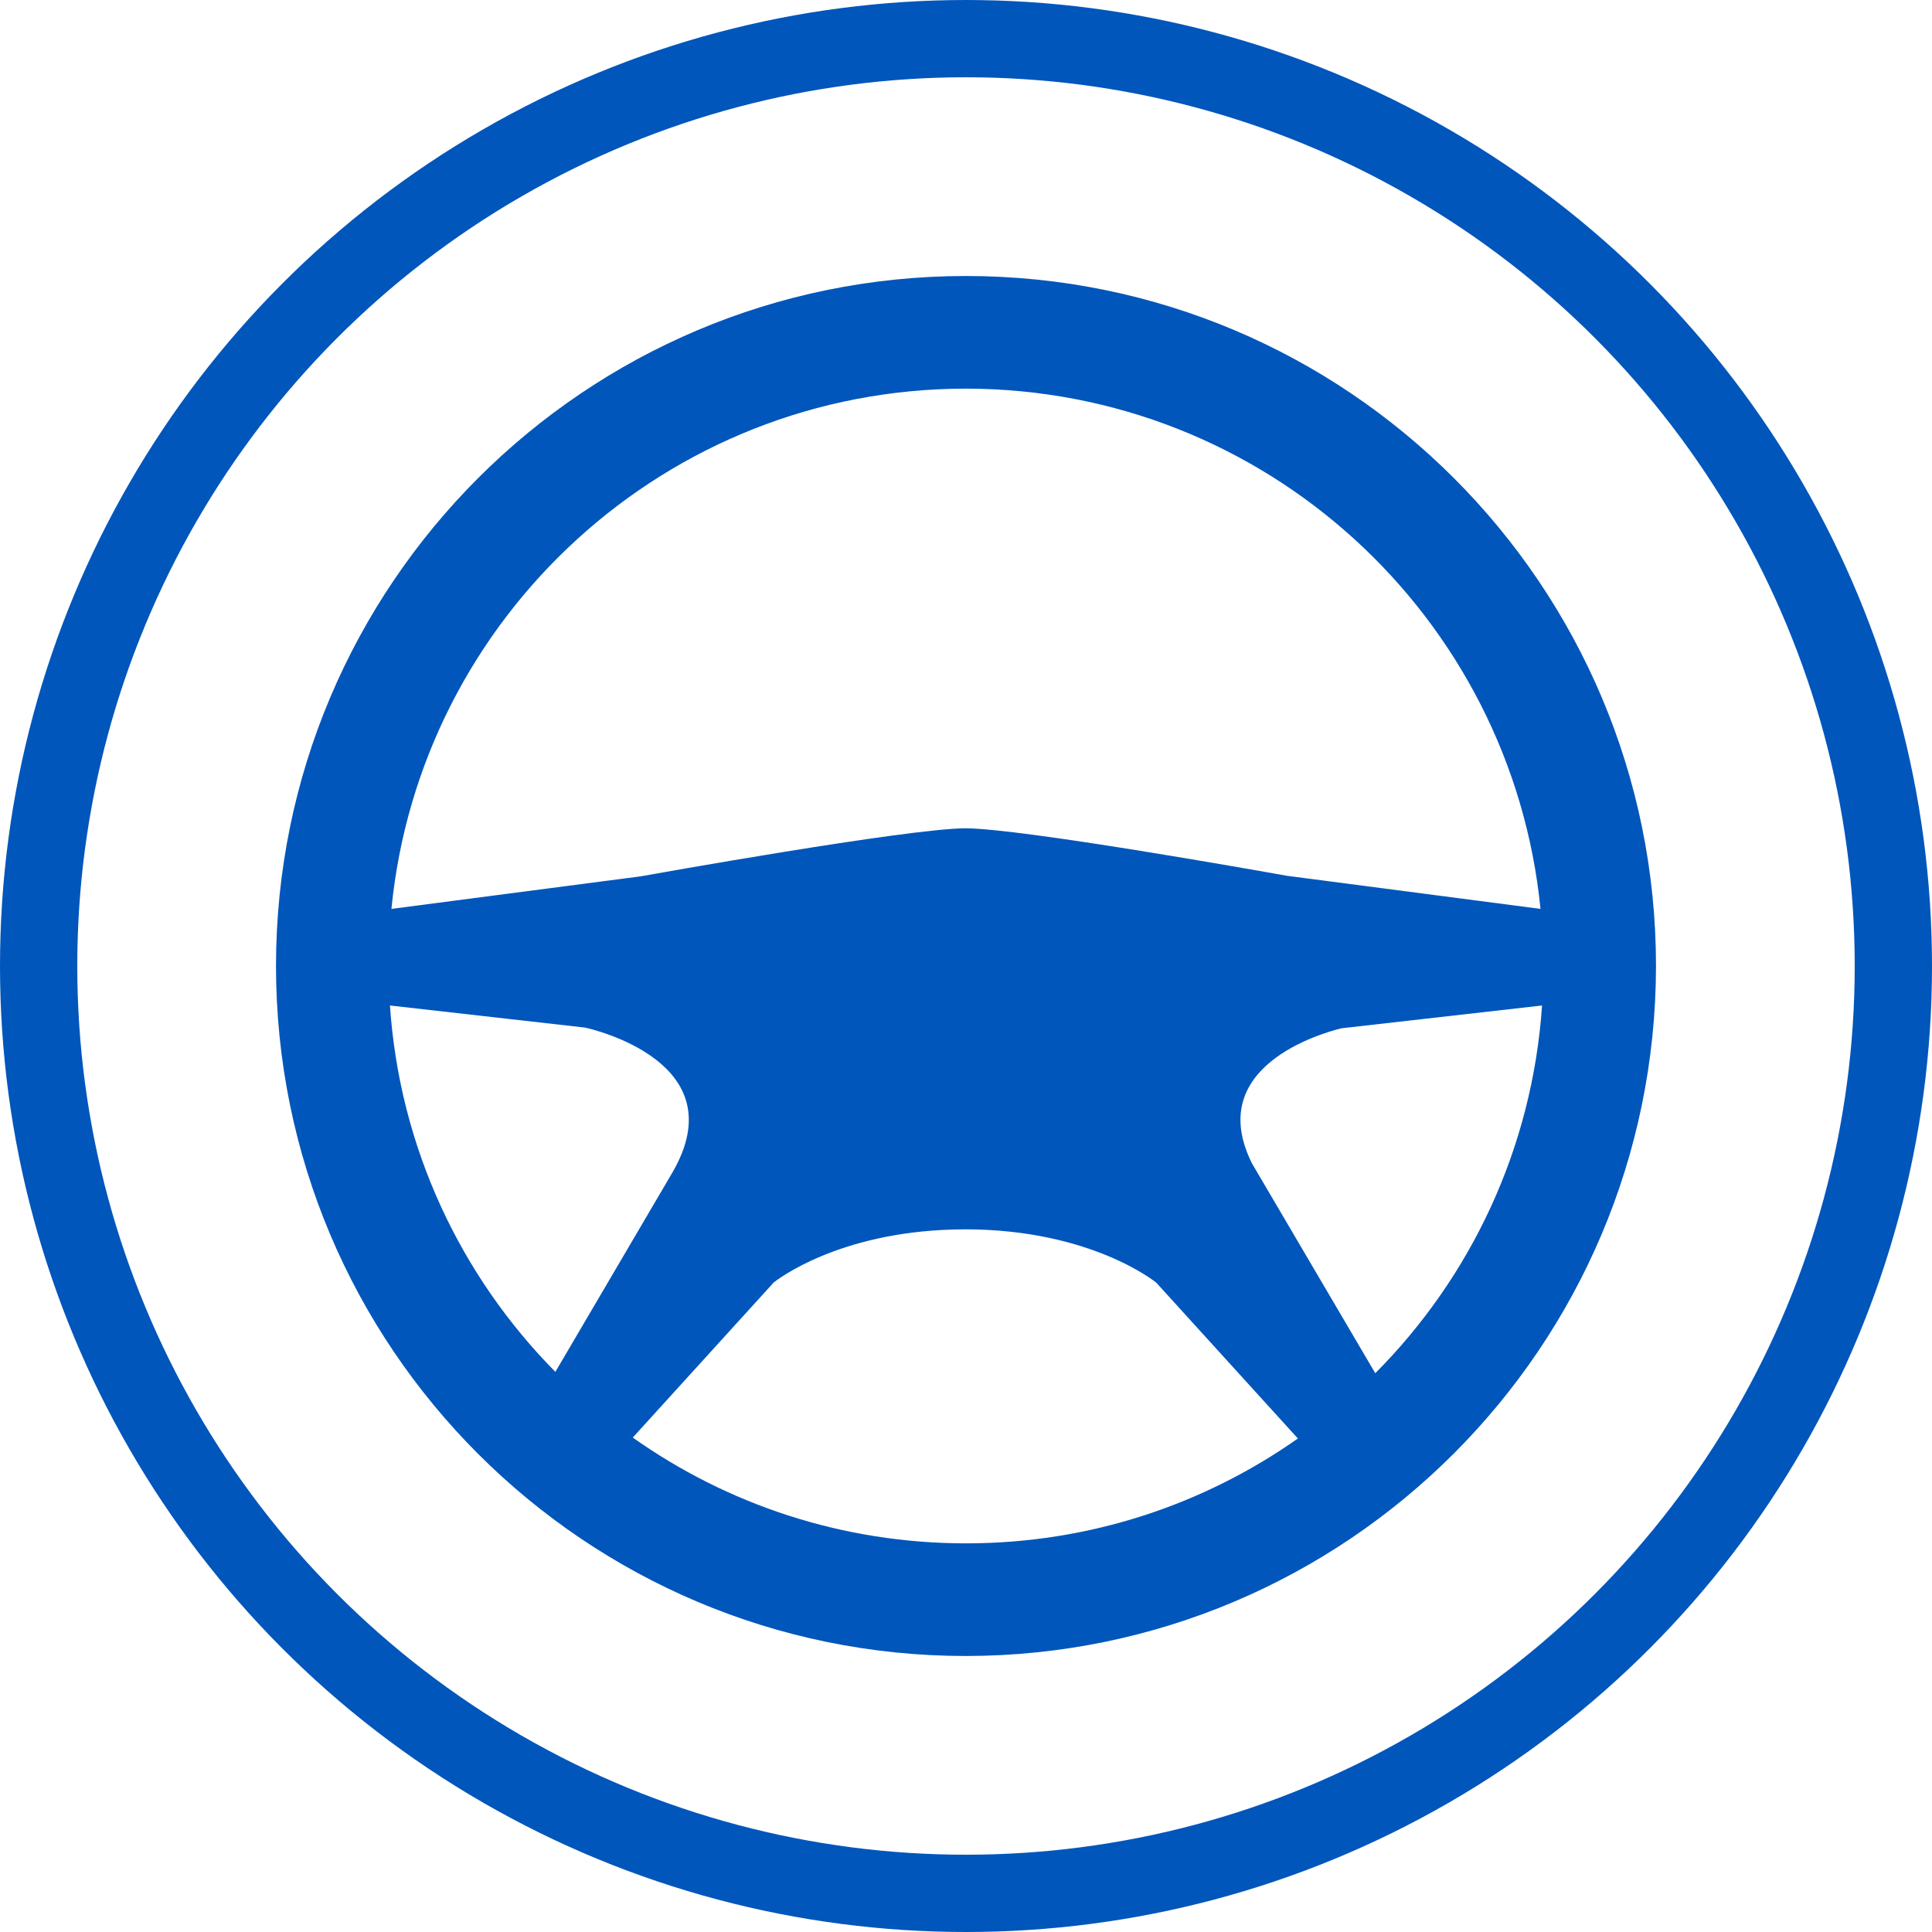
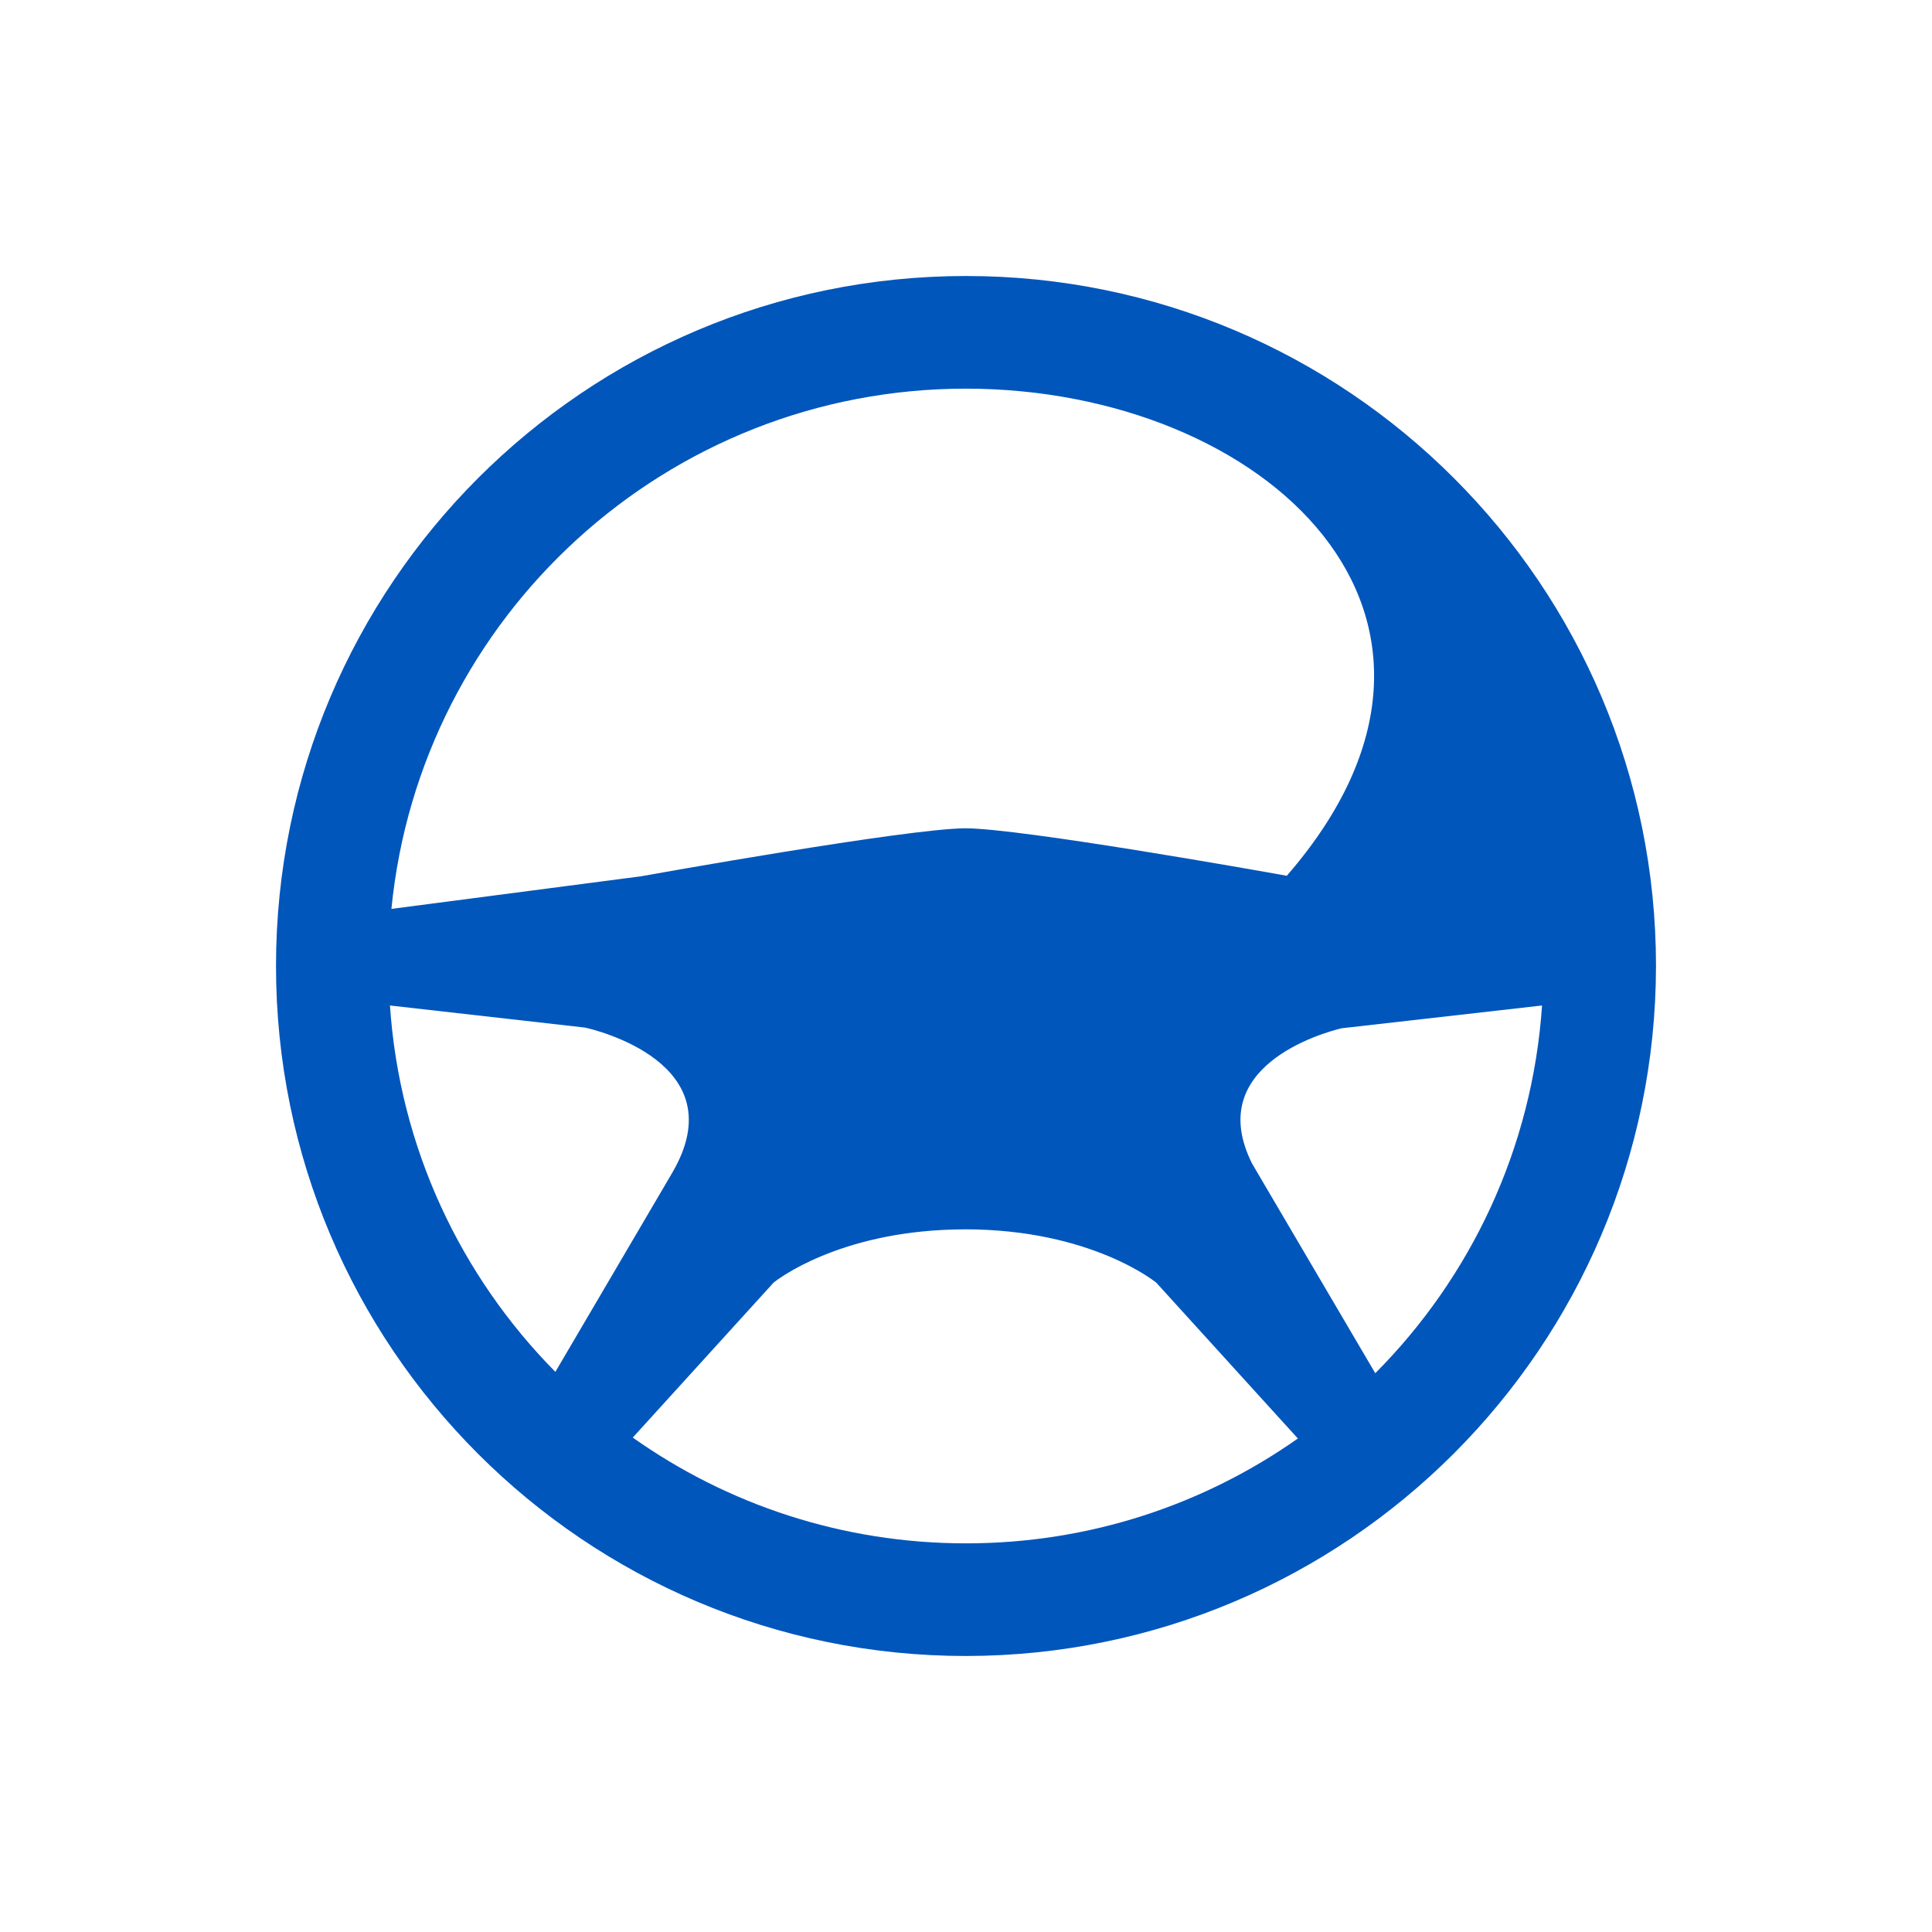
<svg xmlns="http://www.w3.org/2000/svg" width="50px" height="50px" viewBox="0 0 50 50" version="1.1">
  <title>Group 5</title>
  <desc>Created with Sketch.</desc>
  <g id="CH&amp;T" stroke="none" stroke-width="1" fill="none" fill-rule="evenodd">
    <g id="CH&amp;T---Homepage" transform="translate(-1183, -770)">
      <g id="Group-7" transform="translate(0, 740)">
        <g id="Doprava" transform="translate(1145, 30)">
          <g id="Group-5" transform="translate(38, 0)">
-             <circle id="Oval-Copy-5" stroke="#0056BB" stroke-width="2" cx="25" cy="25" r="24" />
-             <path d="M25,7.143 C34.862,7.143 42.857,15.138 42.857,25 C42.846,34.858 34.858,42.846 25,42.857 C15.138,42.857 7.143,34.862 7.143,25 C7.143,15.138 15.138,7.143 25,7.143 Z M24.98,31.815 L24.672,31.82 C21.693,31.9 20.13,33.106 20.023,33.191 L16.376,37.204 C18.812,38.928 21.788,39.942 25,39.942 C28.197,39.942 31.159,38.938 33.589,37.228 L29.925,33.196 L29.925,33.196 C29.925,33.196 28.254,31.817 24.98,31.815 Z M39.908,26.022 L34.716,26.612 C34.176,26.745 31.152,27.614 32.404,30.114 L35.592,35.539 C38.056,33.063 39.657,29.728 39.908,26.022 Z M14.373,35.504 L17.367,30.404 L17.392,30.361 C19.076,27.496 15.334,26.637 15.142,26.594 L10.092,26.022 C10.341,29.71 11.929,33.032 14.373,35.504 Z M25,21.436 C26.464,21.449 32.483,22.518 33.302,22.665 L39.868,23.522 C39.119,15.968 32.75,10.066 25,10.058 C17.246,10.058 10.872,15.964 10.13,23.522 L16.584,22.679 C16.902,22.622 23.447,21.45 24.974,21.436 L24.972,21.436 L25,21.436 L25,21.436 Z" id="Combined-Shape" fill="#0056BB" />
+             <path d="M25,7.143 C34.862,7.143 42.857,15.138 42.857,25 C42.846,34.858 34.858,42.846 25,42.857 C15.138,42.857 7.143,34.862 7.143,25 C7.143,15.138 15.138,7.143 25,7.143 Z M24.98,31.815 L24.672,31.82 C21.693,31.9 20.13,33.106 20.023,33.191 L16.376,37.204 C18.812,38.928 21.788,39.942 25,39.942 C28.197,39.942 31.159,38.938 33.589,37.228 L29.925,33.196 L29.925,33.196 C29.925,33.196 28.254,31.817 24.98,31.815 Z M39.908,26.022 L34.716,26.612 C34.176,26.745 31.152,27.614 32.404,30.114 L35.592,35.539 C38.056,33.063 39.657,29.728 39.908,26.022 Z M14.373,35.504 L17.367,30.404 L17.392,30.361 C19.076,27.496 15.334,26.637 15.142,26.594 L10.092,26.022 C10.341,29.71 11.929,33.032 14.373,35.504 Z M25,21.436 C26.464,21.449 32.483,22.518 33.302,22.665 C39.119,15.968 32.75,10.066 25,10.058 C17.246,10.058 10.872,15.964 10.13,23.522 L16.584,22.679 C16.902,22.622 23.447,21.45 24.974,21.436 L24.972,21.436 L25,21.436 L25,21.436 Z" id="Combined-Shape" fill="#0056BB" />
          </g>
        </g>
      </g>
    </g>
  </g>
</svg>